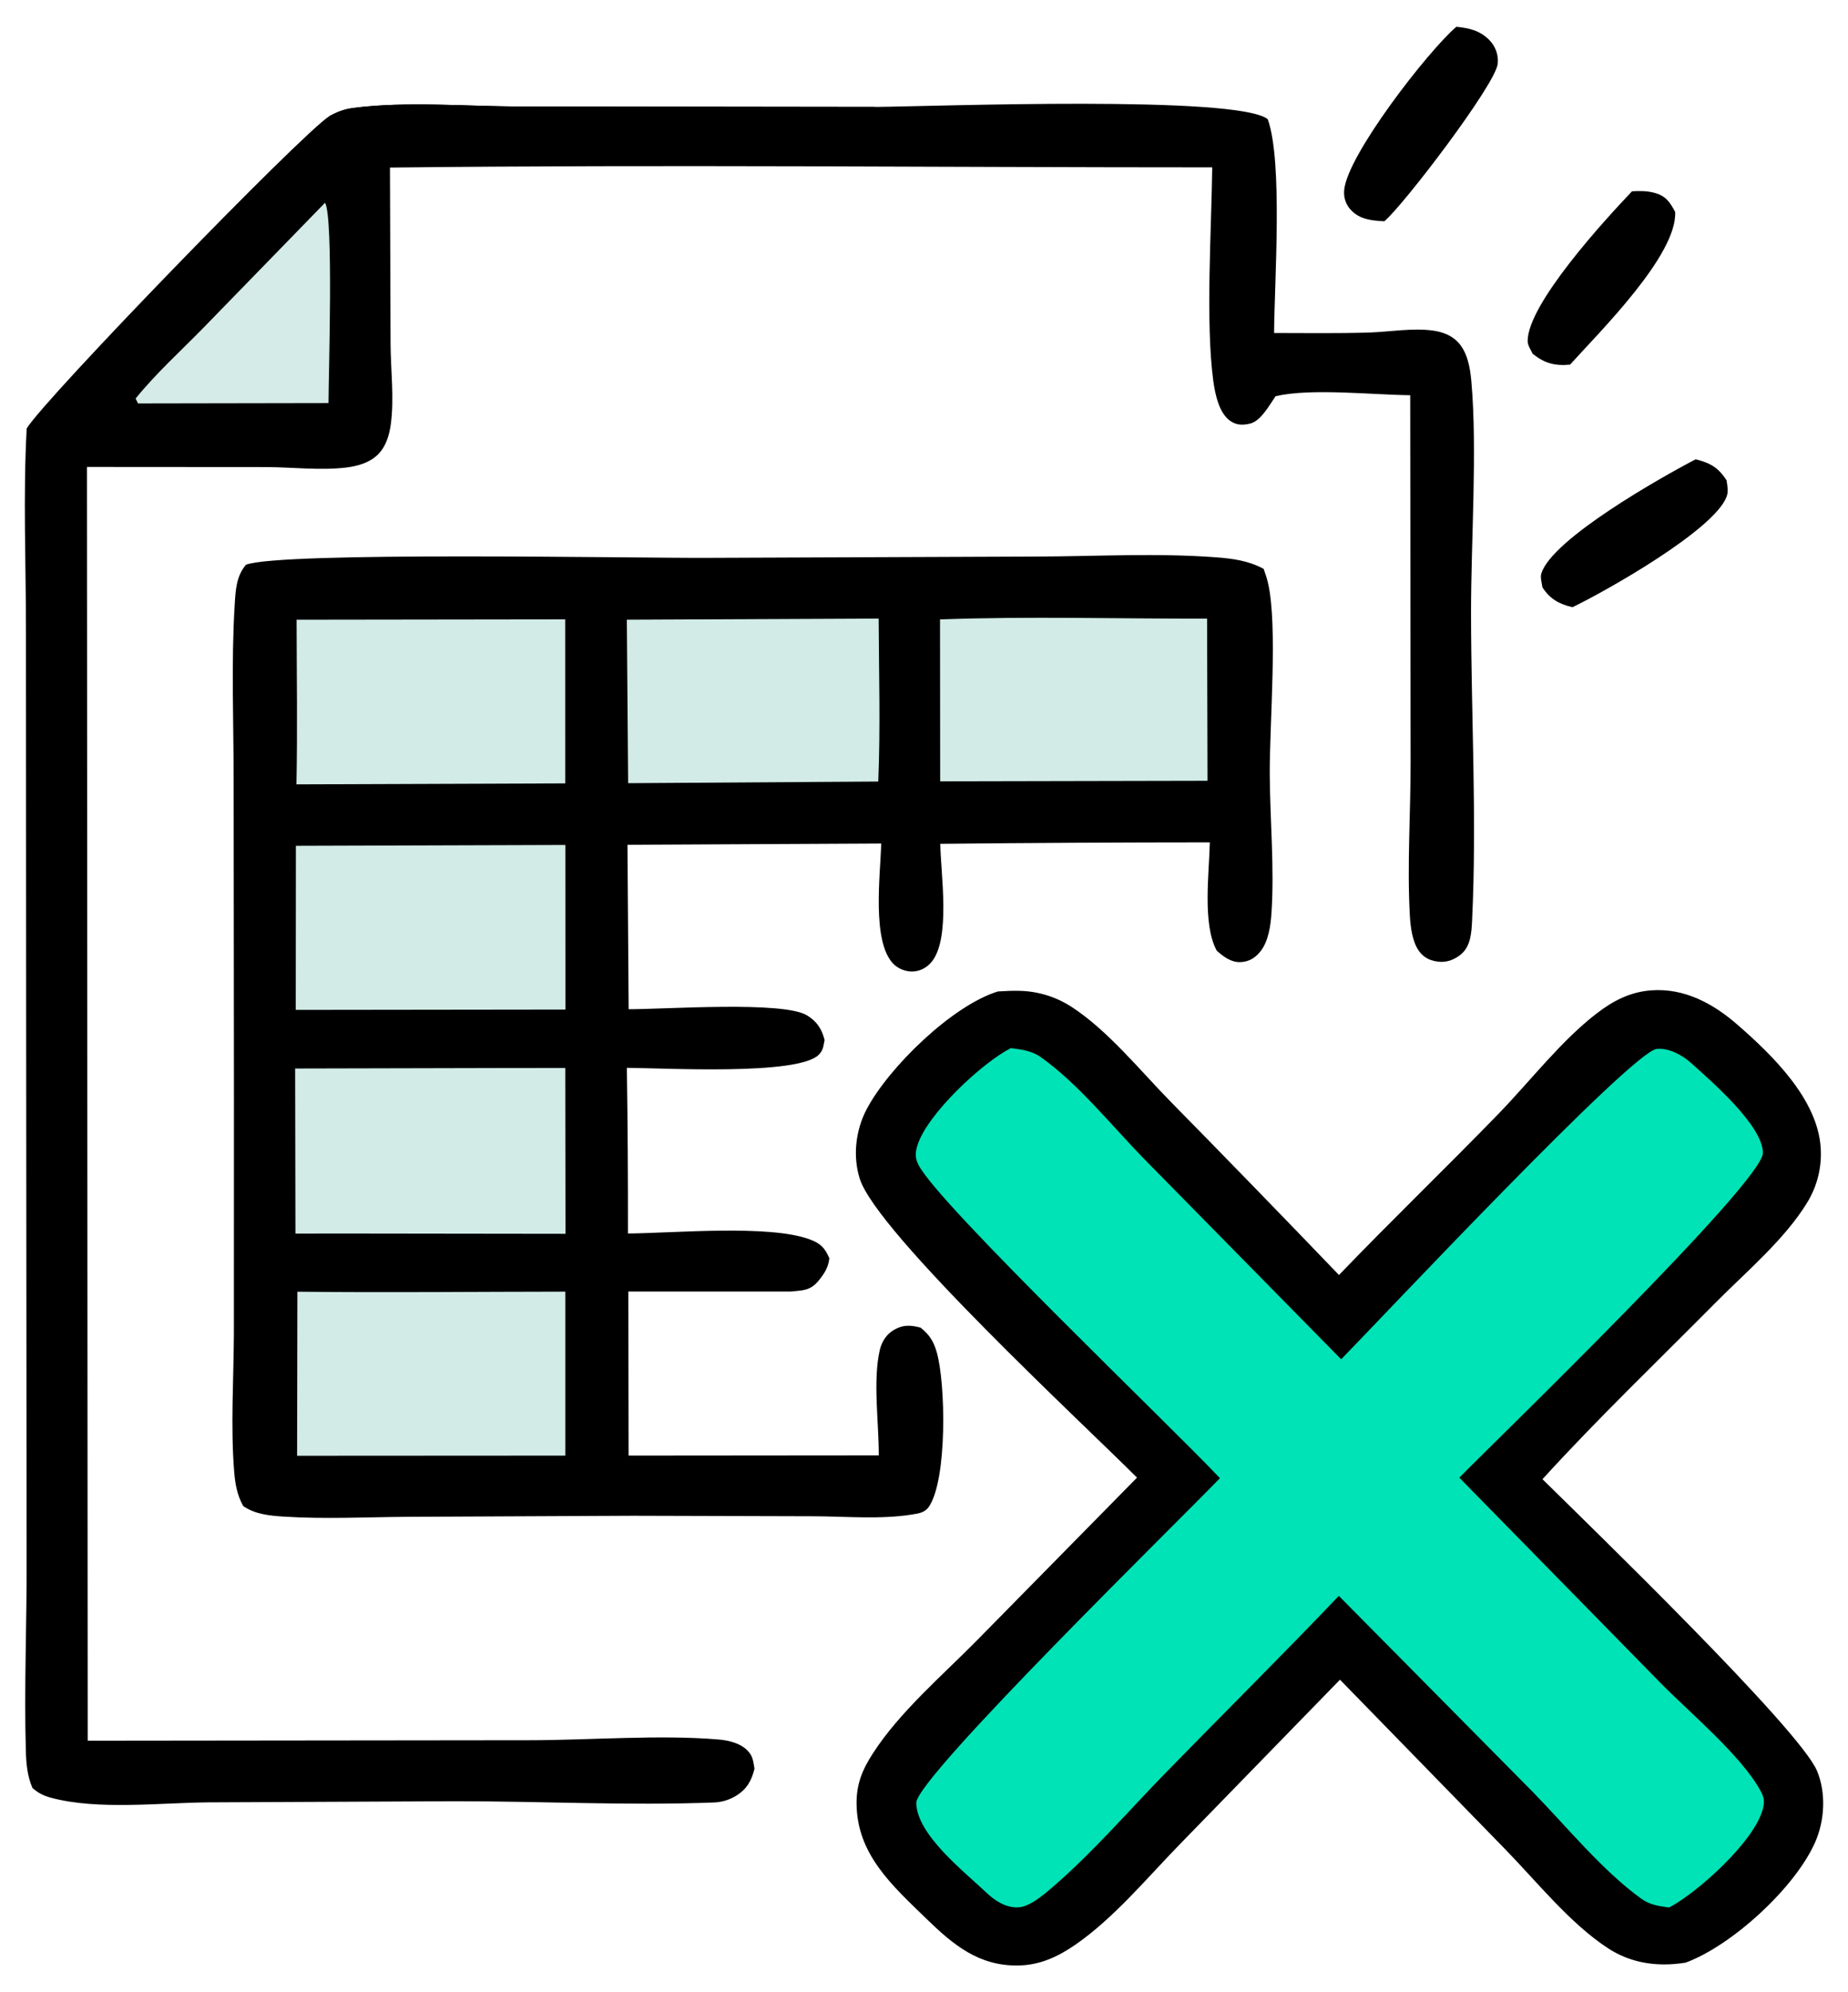
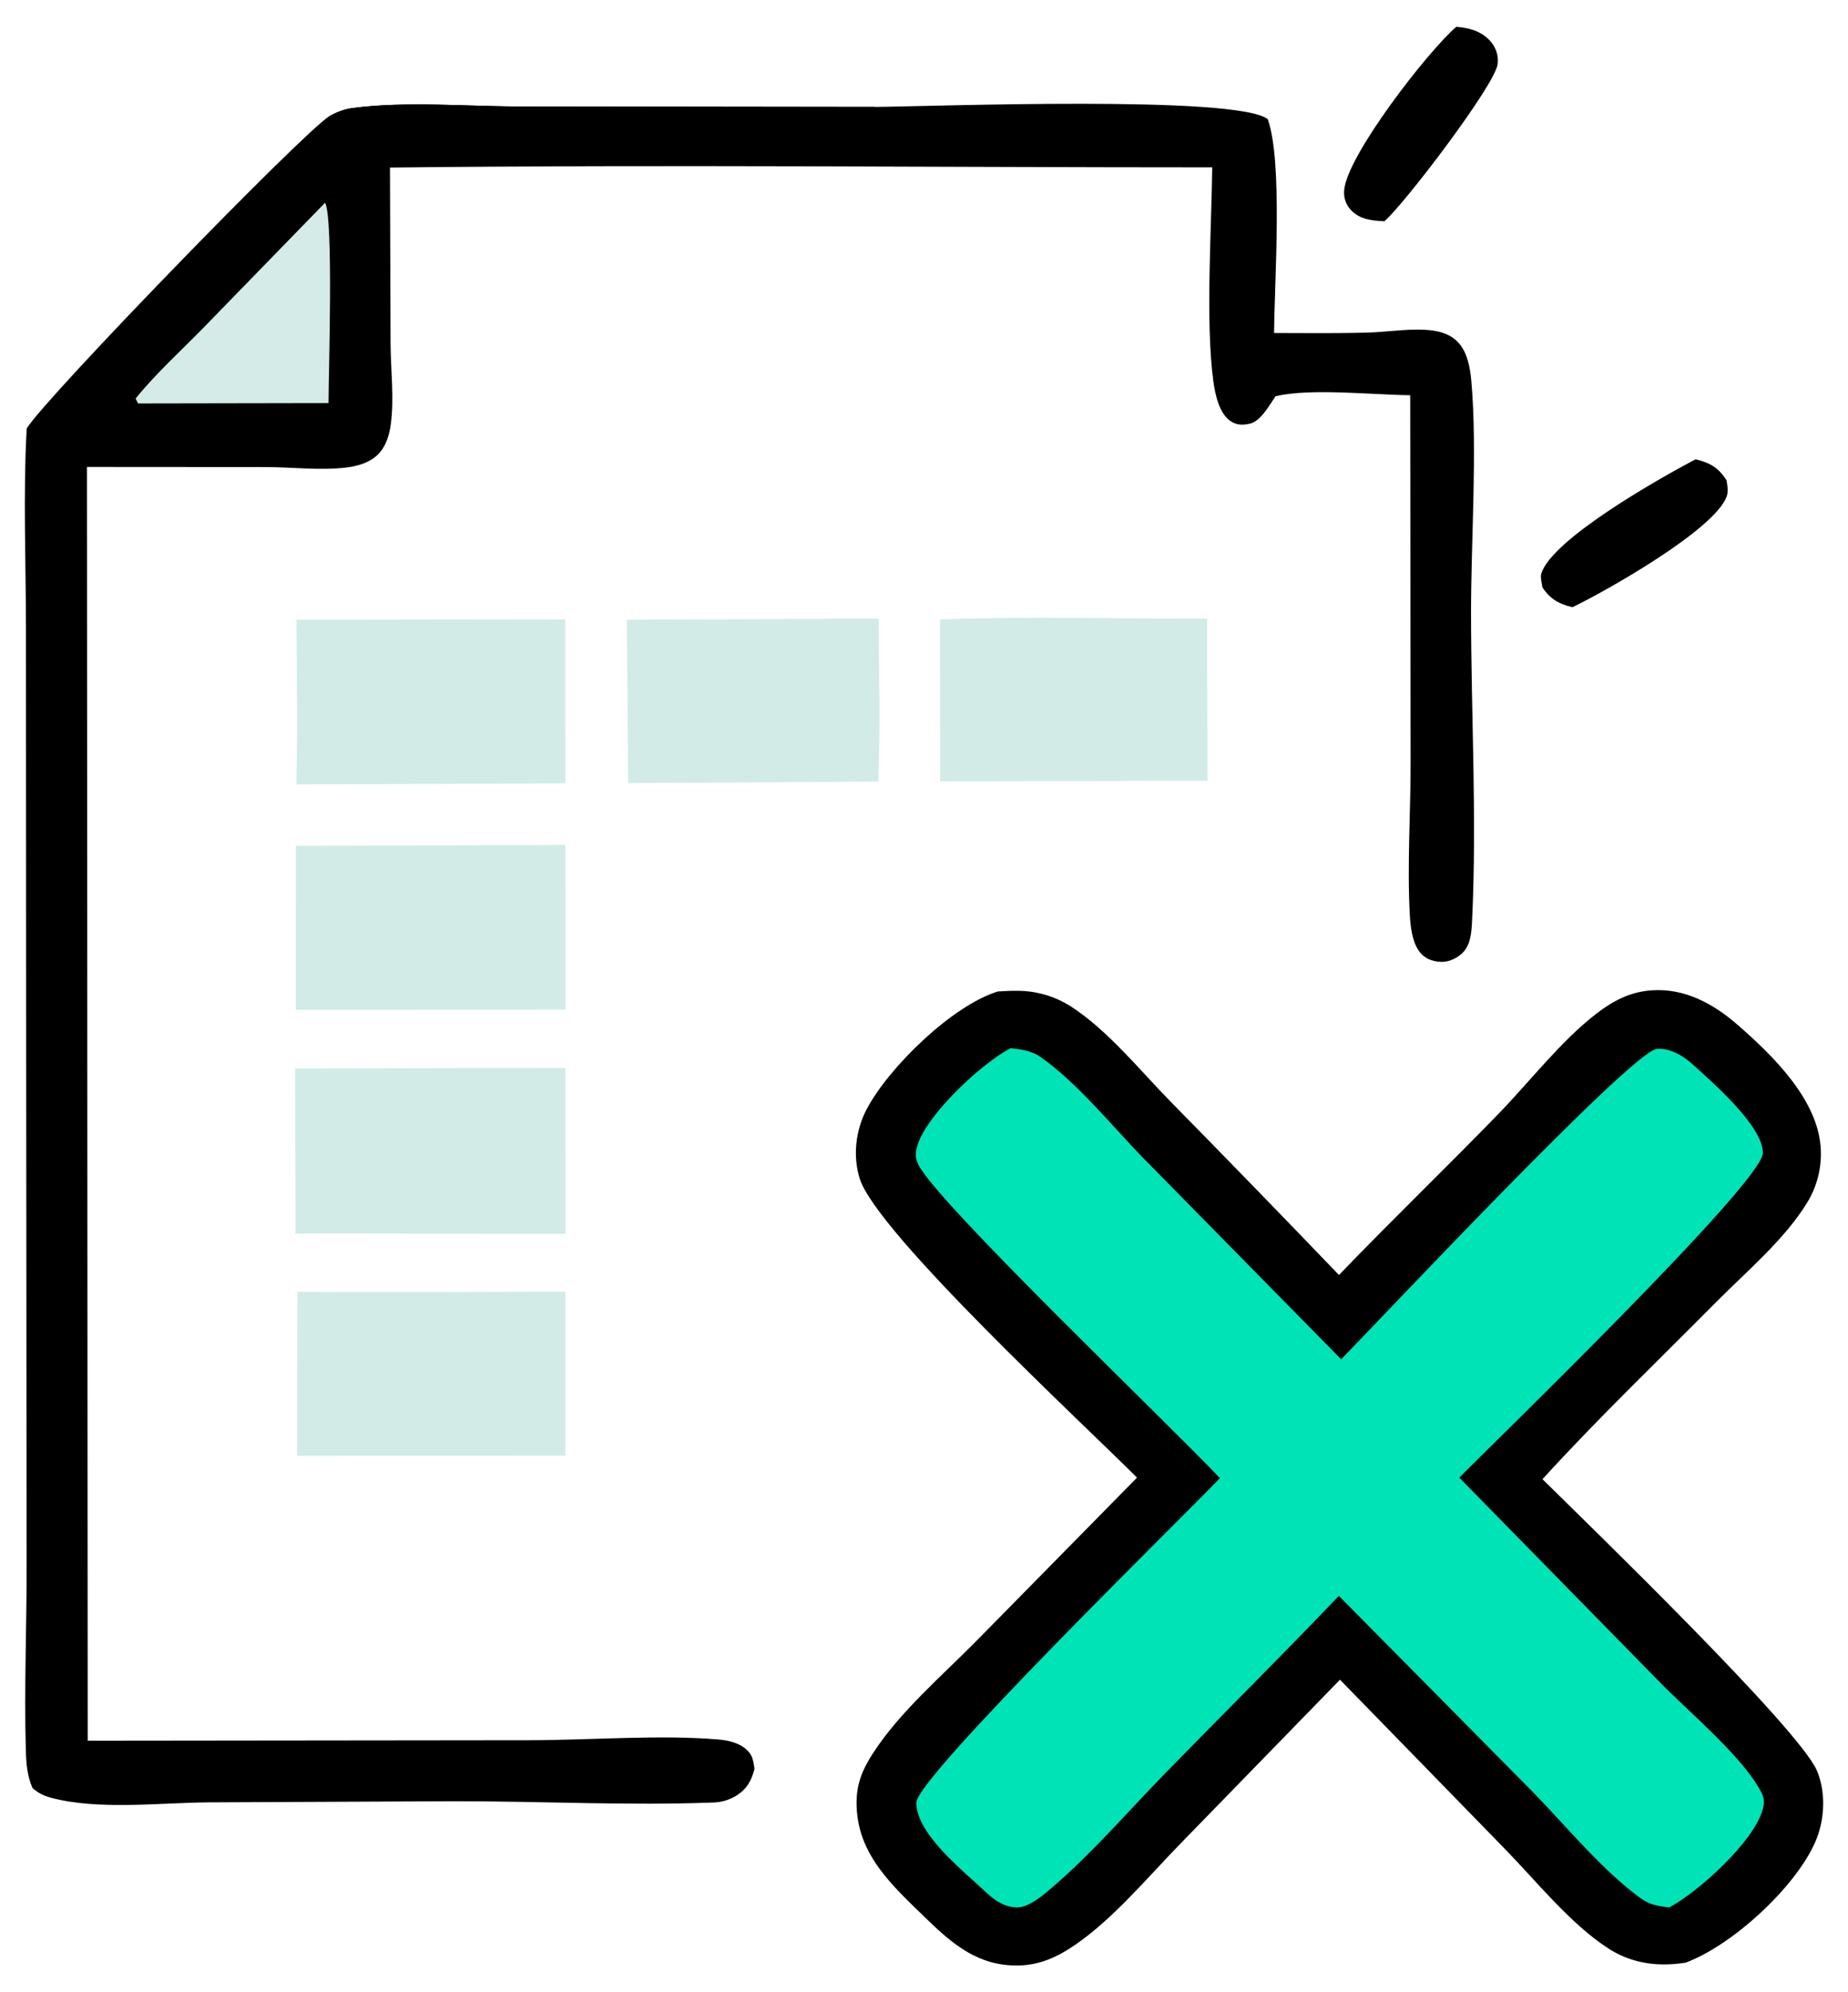
<svg xmlns="http://www.w3.org/2000/svg" width="59.361" height="64" viewBox="0 0 61 64" fill="none">
-   <path d="M23.322 17.532L34.195 17.489C36.154 17.484 38.19 17.366 40.141 17.514C40.696 17.556 41.215 17.626 41.71 17.895C41.769 18.052 41.82 18.208 41.857 18.37C42.182 19.794 41.903 23.026 41.913 24.69C41.922 26.198 42.07 27.764 41.969 29.266C41.943 29.665 41.871 30.166 41.629 30.492C41.456 30.724 41.236 30.869 40.941 30.877C40.631 30.887 40.383 30.694 40.164 30.501C39.683 29.622 39.915 27.935 39.934 26.924C36.968 26.925 34.003 26.941 31.038 26.972C31.047 27.937 31.399 30.127 30.733 30.891C30.575 31.072 30.357 31.181 30.116 31.187C29.888 31.192 29.641 31.092 29.485 30.93C28.768 30.187 29.062 27.976 29.087 26.962L20.712 27.004L20.751 32.432C21.971 32.434 25.847 32.154 26.636 32.634C26.966 32.835 27.125 33.081 27.219 33.449C27.175 33.654 27.178 33.785 27.024 33.937C26.317 34.632 21.873 34.369 20.692 34.368C20.719 36.19 20.731 38.013 20.728 39.836C22.258 39.822 25.384 39.537 26.717 40.026C27.093 40.164 27.222 40.307 27.375 40.65C27.348 40.942 27.218 41.147 27.038 41.372C26.75 41.729 26.523 41.709 26.095 41.752H20.741L20.749 47.167L29.007 47.16C29.012 46.101 28.808 44.701 29.039 43.688C29.102 43.414 29.255 43.165 29.502 43.021C29.818 42.837 30.055 42.859 30.384 42.942C30.669 43.163 30.812 43.387 30.915 43.734C31.217 44.755 31.273 47.952 30.664 48.852C30.528 49.054 30.323 49.077 30.1 49.113C29.079 49.278 27.91 49.174 26.871 49.17L20.911 49.153L13.459 49.188C12.102 49.197 10.717 49.268 9.364 49.181C8.904 49.151 8.411 49.105 8.027 48.831C7.821 48.459 7.761 48.091 7.728 47.674C7.611 46.195 7.712 44.652 7.72 43.167L7.722 35.42L7.712 24.866C7.712 22.955 7.63 21 7.746 19.094C7.776 18.604 7.796 18.137 8.12 17.759C9.259 17.318 20.964 17.544 23.322 17.532Z" fill="black" />
  <path d="M16.675 34.373L18.659 34.371L18.666 39.846L11.727 39.837L9.752 39.838L9.742 34.389L16.675 34.373Z" fill="#D2EBE7" />
  <path d="M9.767 27.038L18.662 27.01L18.664 32.443L9.762 32.454L9.767 27.038Z" fill="#D2EBE7" />
  <path d="M9.79 19.574L18.657 19.562L18.658 24.977L9.785 25.009C9.823 23.199 9.793 21.384 9.79 19.574Z" fill="#D2EBE7" />
  <path d="M9.816 41.757C12.762 41.792 15.713 41.757 18.66 41.755V47.168L9.807 47.173L9.816 41.757Z" fill="#D2EBE7" />
  <path d="M31.029 19.564C33.954 19.456 36.915 19.545 39.844 19.538L39.859 24.891L31.034 24.909L31.029 19.564Z" fill="#D2EBE7" />
  <path d="M20.691 19.573L29.003 19.536C29.011 21.326 29.065 23.128 28.99 24.916L20.734 24.97L20.691 19.573Z" fill="#D2EBE7" />
  <path d="M44.198 41.206C45.932 39.399 47.742 37.662 49.485 35.862C50.514 34.799 51.533 33.472 52.699 32.575C53.251 32.15 53.813 31.858 54.517 31.808C55.599 31.732 56.544 32.242 57.339 32.933C58.495 33.938 60.005 35.403 60.099 37.016C60.139 37.642 59.986 38.265 59.661 38.801C58.921 40.023 57.64 41.099 56.639 42.109C54.727 44.038 52.744 45.939 50.915 47.946C52.425 49.438 59.399 56.189 59.978 57.576C60.285 58.313 60.23 59.235 59.905 59.955C59.23 61.455 57.161 63.345 55.64 63.906C55.388 63.945 55.139 63.968 54.884 63.964C54.228 63.954 53.626 63.787 53.075 63.428C51.83 62.616 50.723 61.228 49.681 60.158L44.231 54.565L38.943 59.999C37.861 61.11 36.768 62.435 35.496 63.314C34.915 63.715 34.32 63.99 33.602 64C32.309 64.017 31.466 63.319 30.583 62.46C29.457 61.364 28.279 60.331 28.274 58.642C28.272 58.001 28.469 57.529 28.813 56.997C29.697 55.629 31.082 54.448 32.226 53.289L37.531 47.895C35.804 46.159 28.941 39.817 28.378 38.024C28.143 37.274 28.245 36.419 28.61 35.728C29.335 34.354 31.429 32.308 32.941 31.845C33.181 31.831 33.422 31.818 33.661 31.825C34.264 31.84 34.85 32.02 35.357 32.346C36.555 33.117 37.63 34.452 38.628 35.47C40.496 37.371 42.353 39.283 44.198 41.206Z" fill="black" />
  <path d="M44.27 43.988C45.498 42.736 53.85 33.836 54.684 33.744C55.091 33.7 55.541 33.954 55.831 34.216C56.489 34.81 58.192 36.276 58.19 37.177C58.188 38.147 49.319 46.724 48.17 47.895L54.808 54.668C55.764 55.643 57.465 57.058 58.106 58.22C58.238 58.458 58.254 58.599 58.182 58.858C57.888 59.92 56.047 61.581 55.098 62.085C54.762 62.04 54.466 62.002 54.184 61.8C52.889 60.87 51.706 59.404 50.581 58.256L44.193 51.798C42.311 53.774 40.37 55.697 38.465 57.651C37.256 58.892 36.086 60.252 34.777 61.384C34.484 61.637 33.983 62.081 33.582 62.082C33.176 62.083 32.842 61.862 32.558 61.593C31.818 60.891 30.26 59.682 30.245 58.631C30.233 57.802 38.994 49.243 40.268 47.912C38.59 46.132 31.013 38.902 30.325 37.584C30.2 37.346 30.207 37.171 30.285 36.922C30.604 35.894 32.414 34.203 33.364 33.717C33.7 33.757 34.052 33.803 34.336 34.001C35.581 34.873 36.71 36.295 37.775 37.383L44.27 43.988Z" fill="#00E3B6" />
  <path d="M28.853 2.647C30.9 2.628 40.834 2.252 41.846 3.05C42.35 4.451 42.066 8.429 42.056 10.109C43.09 10.11 44.128 10.125 45.162 10.095C45.845 10.075 46.639 9.933 47.312 10.031C47.597 10.072 47.883 10.174 48.092 10.378C48.431 10.707 48.525 11.235 48.566 11.688C48.769 13.948 48.556 16.962 48.557 19.331C48.559 22.701 48.754 26.158 48.591 29.519C48.572 29.905 48.545 30.349 48.231 30.615C48.04 30.777 47.788 30.884 47.535 30.867C47.254 30.848 47.018 30.755 46.847 30.523C46.618 30.213 46.558 29.714 46.537 29.337C46.443 27.667 46.566 25.93 46.562 24.251L46.549 12.163C45.273 12.15 43.285 11.924 42.105 12.195C41.909 12.48 41.615 13.023 41.257 13.102C41.019 13.155 40.828 13.156 40.62 13.019C40.24 12.766 40.108 12.124 40.05 11.696C39.788 9.757 39.99 6.687 40.014 4.641C30.97 4.642 21.915 4.543 12.872 4.648L12.892 10.495C12.899 11.35 13.016 12.287 12.898 13.133C12.848 13.49 12.739 13.857 12.477 14.118C12.205 14.391 11.802 14.505 11.429 14.55C10.583 14.652 9.654 14.54 8.798 14.535L2.87 14.531L2.895 56.579L17.475 56.563C19.451 56.563 21.779 56.373 23.719 56.539C24.054 56.567 24.445 56.661 24.684 56.914C24.861 57.1 24.86 57.262 24.905 57.502C24.81 57.889 24.661 58.166 24.315 58.386C24.091 58.528 23.834 58.608 23.569 58.618C20.748 58.727 17.846 58.575 15.017 58.577L6.899 58.614C5.296 58.625 3.24 58.878 1.691 58.464C1.439 58.397 1.269 58.311 1.071 58.14C0.899 57.735 0.865 57.34 0.853 56.905C0.793 54.828 0.887 52.719 0.878 50.638L0.863 32.465L0.857 19.909C0.856 17.705 0.761 15.459 0.881 13.261C1.467 12.287 9.932 3.556 10.865 2.955C11.119 2.815 11.352 2.722 11.642 2.683C13.398 2.45 15.417 2.632 17.199 2.632L28.853 2.647Z" fill="black" />
  <path d="M10.863 2.955C11.117 2.815 11.351 2.722 11.641 2.683C13.396 2.45 15.415 2.632 17.198 2.632L28.852 2.647C29.142 2.69 29.672 2.696 29.91 2.847C25.792 2.888 21.675 2.901 17.557 2.886C15.453 2.885 13.232 2.733 11.146 2.962C11.045 2.973 10.964 2.971 10.863 2.955Z" fill="black" />
  <path d="M10.73 5.809C11.013 6.3 10.845 11.498 10.844 12.423L4.555 12.434L4.477 12.272C5.142 11.448 5.967 10.702 6.708 9.944L10.73 5.809Z" fill="#D4EBE8" />
  <path d="M48.072 0C48.488 0.041 48.846 0.124 49.152 0.429C49.361 0.639 49.472 0.93 49.437 1.227C49.357 1.917 46.326 5.894 45.695 6.421C45.289 6.399 44.898 6.368 44.599 6.057C44.428 5.878 44.35 5.651 44.368 5.405C44.452 4.258 47.136 0.802 48.072 0Z" fill="black" />
  <path d="M55.972 14.278C56.453 14.4 56.721 14.55 56.992 14.975C57.017 15.172 57.062 15.324 56.992 15.514C56.583 16.611 53.021 18.624 51.906 19.161C51.468 19.061 51.158 18.887 50.913 18.504C50.895 18.369 50.837 18.177 50.877 18.049C51.225 16.906 54.856 14.859 55.972 14.278Z" fill="black" />
-   <path d="M53.871 5.431C54.117 5.417 54.367 5.416 54.607 5.481C54.989 5.583 55.124 5.792 55.295 6.113C55.364 7.544 52.778 10.094 51.825 11.154C51.324 11.199 50.988 11.112 50.592 10.796C50.532 10.671 50.427 10.517 50.426 10.379C50.418 9.155 52.989 6.358 53.871 5.431Z" fill="black" />
</svg>